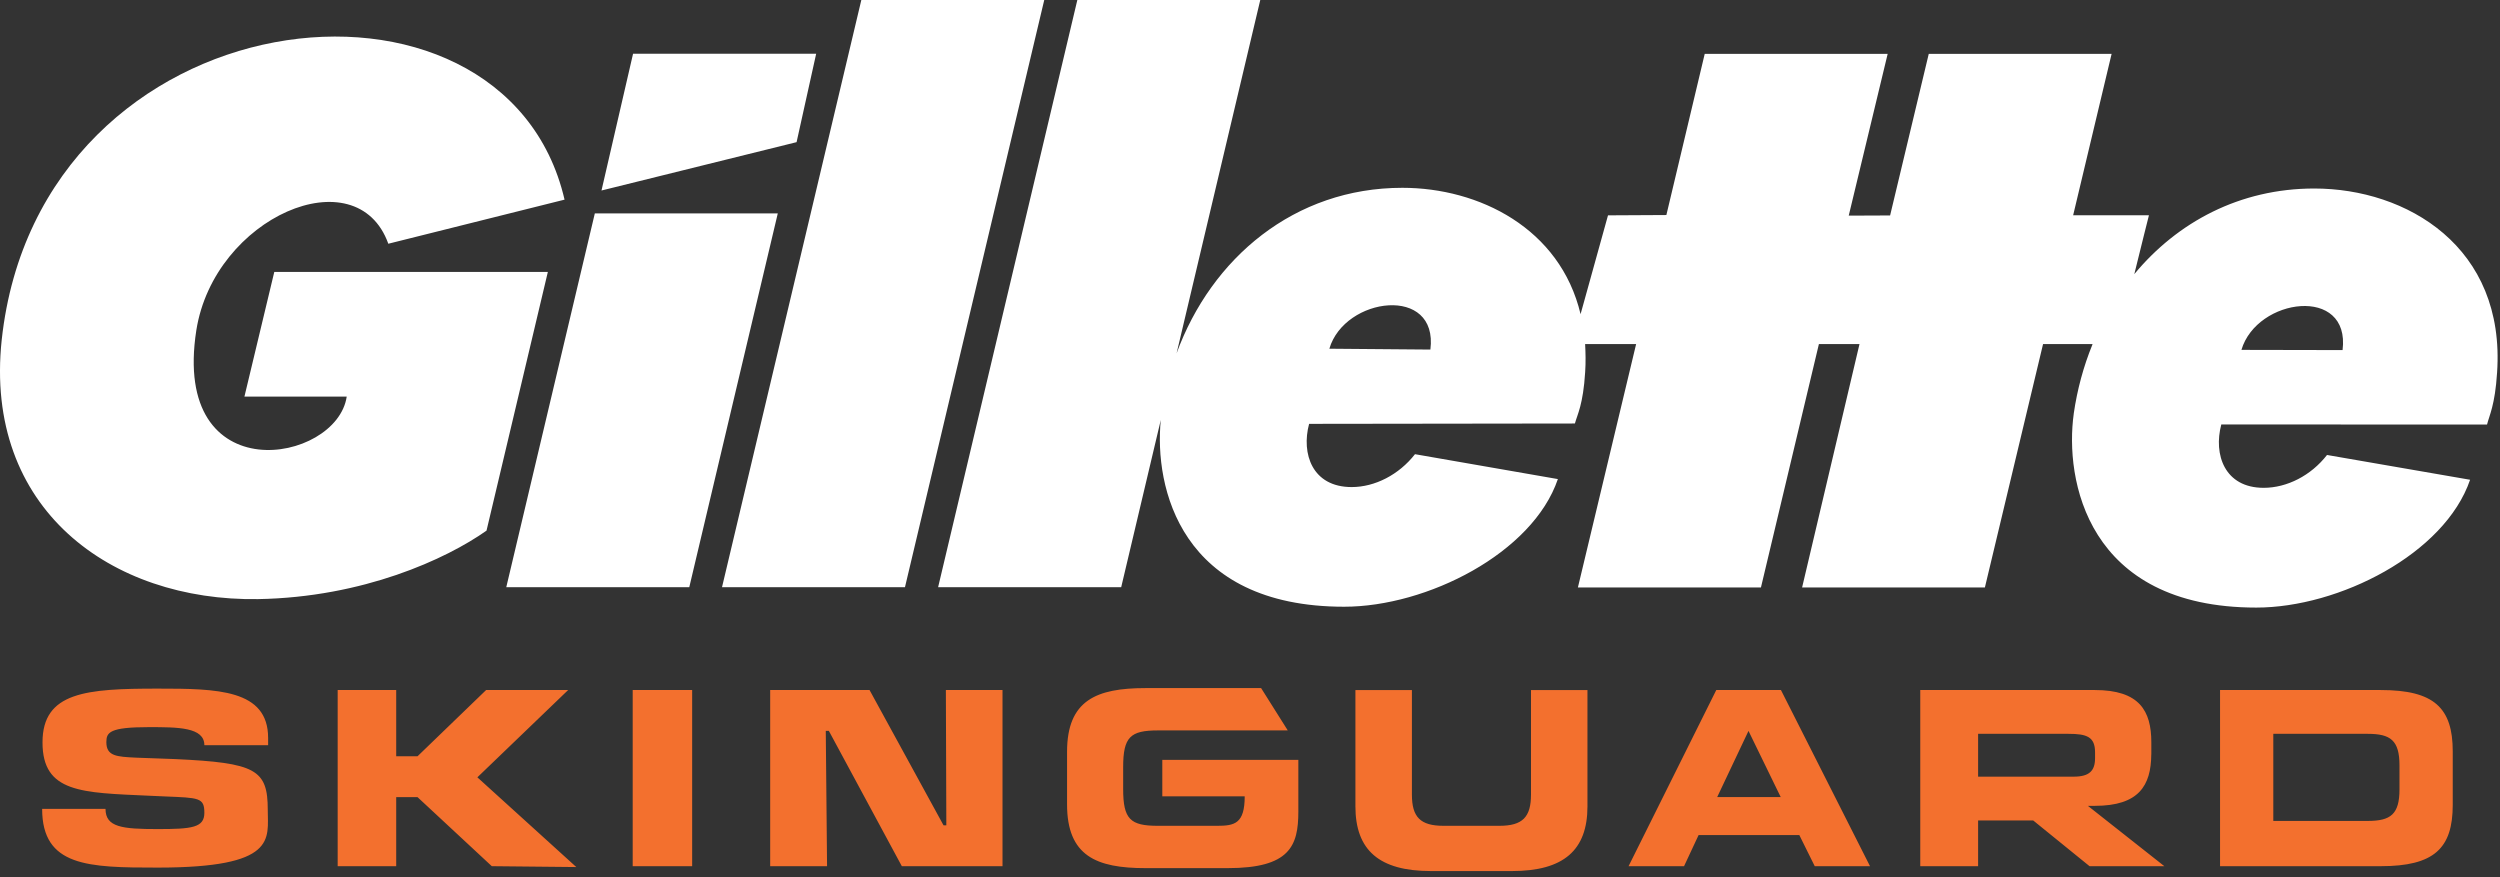
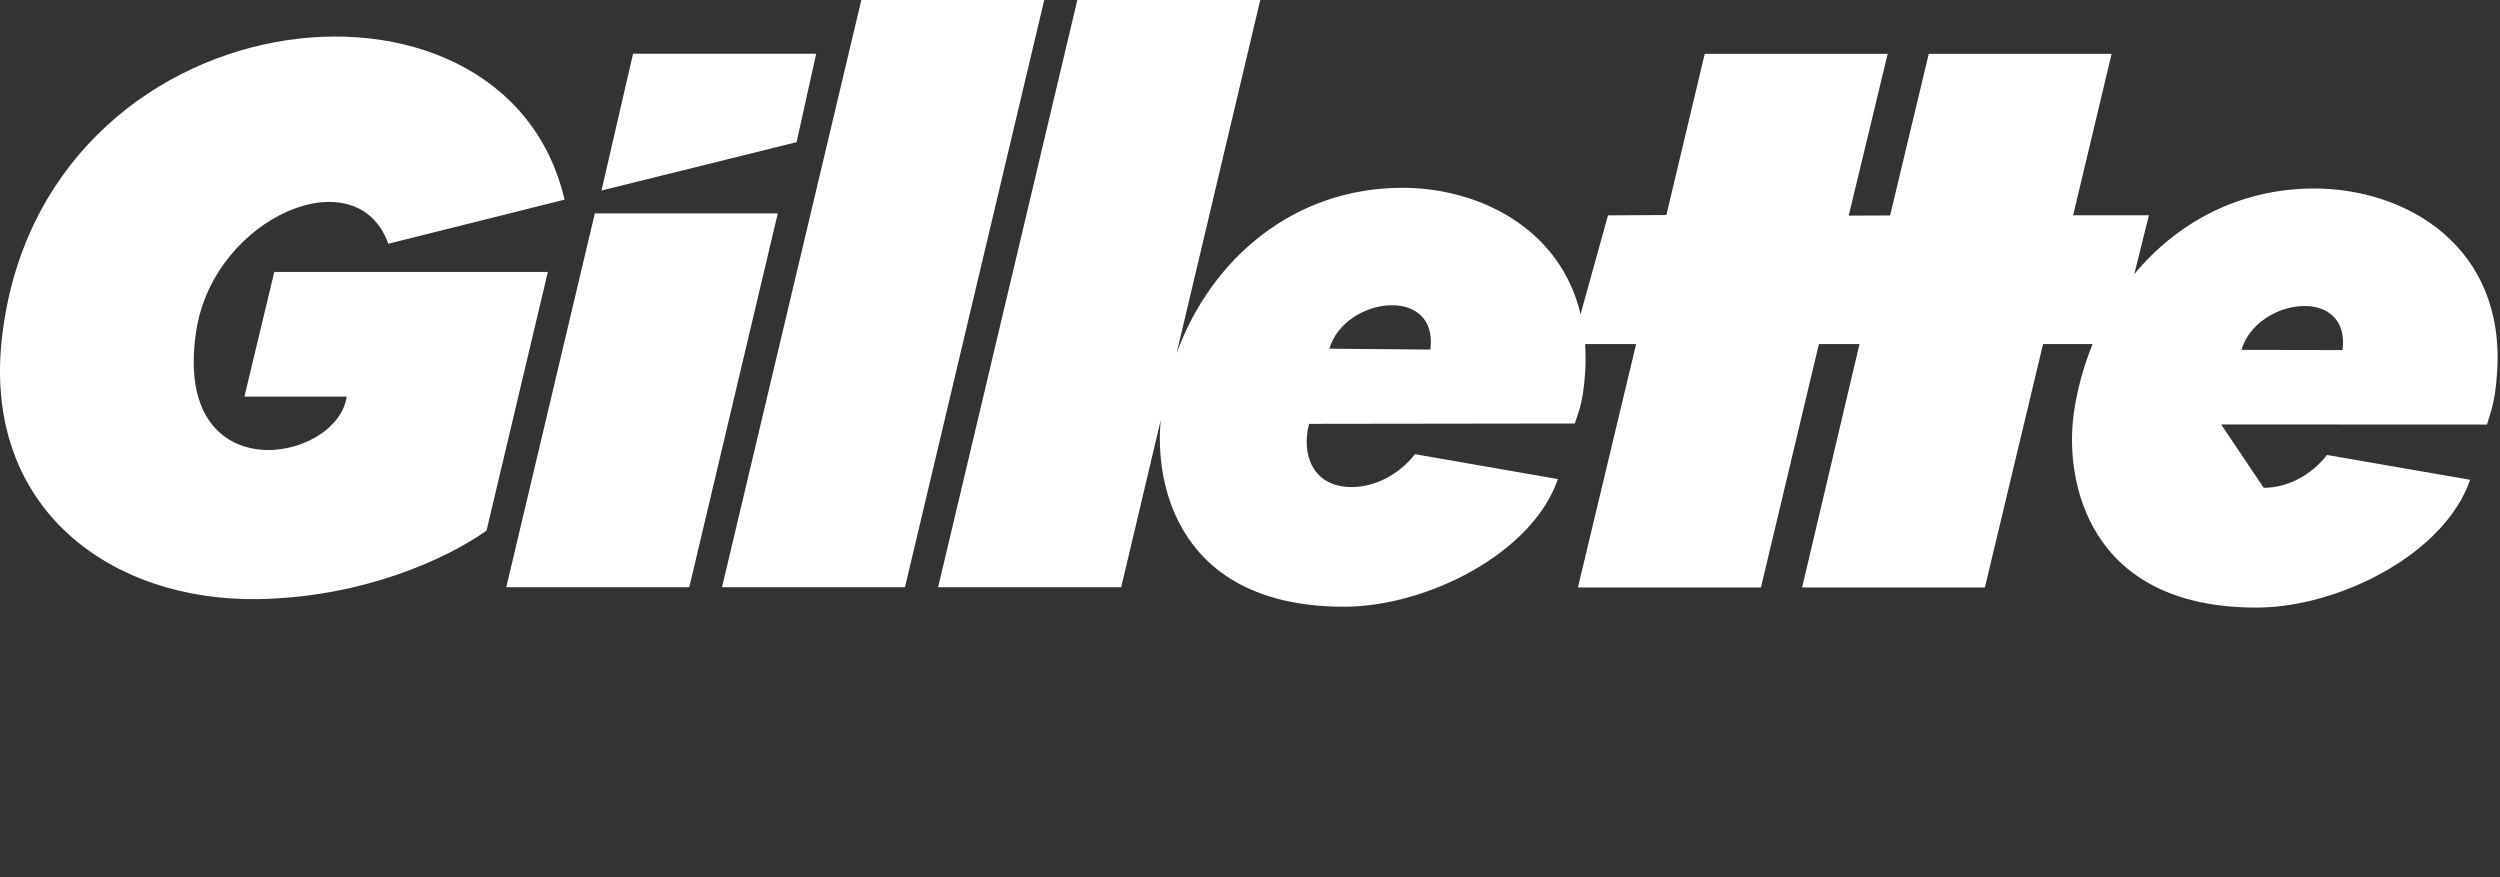
<svg xmlns="http://www.w3.org/2000/svg" width="379px" height="133px" viewBox="0 0 379 133" version="1.1">
  <rect x="0" y="0" width="379" height="133" fill="#333333" stroke="none" />
  <title>Logos/Skinguard_White</title>
  <desc>Created with Sketch.</desc>
  <g id="Desktop" stroke="none" stroke-width="1" fill="none" fill-rule="evenodd">
    <g id="Desktop_Skinguard_MilitaryDTC" transform="translate(-531, -259)">
      <g id="Main-Content" transform="translate(-1, 80)">
        <g id="Hero">
          <g id="Hero-Overlay" transform="translate(532, 179)">
            <g id="Logos/Skinguard">
              <g>
-                 <path d="M205.481,104.61 L214.046,104.61 L214.046,120.471 C214.046,123.863 215.318,125.192 218.828,125.192 L227.314,125.192 C230.822,125.192 232.098,123.863 232.098,120.471 L232.098,104.61 L240.659,104.61 L240.659,122.241 C240.659,128.88 237.072,132.053 229.203,132.053 L216.938,132.053 C209.068,132.053 205.481,128.88 205.481,122.241 L205.481,104.61 Z M260.325,120.839 L269.959,120.839 L265.072,110.805 L260.325,120.839 Z M260.188,104.609 L269.992,104.609 L283.494,131.314 L275.115,131.314 L272.775,126.593 L257.508,126.593 L255.302,131.314 L246.89,131.314 L260.188,104.609 Z M344.633,124.452 L358.961,124.452 C362.418,124.452 363.762,123.457 363.762,119.66 L363.762,116.044 C363.762,112.245 362.418,111.249 358.961,111.249 L344.633,111.249 L344.633,124.452 Z M336.559,104.609 L360.925,104.609 C368.998,104.609 371.836,107.303 371.836,113.903 L371.836,122.019 C371.836,128.621 368.998,131.314 360.925,131.314 L336.559,131.314 L336.559,104.609 Z M176.206,115.196 L196.829,115.196 L196.829,120.728 L196.829,123.052 C196.829,128.252 195.524,131.609 186.123,131.609 L173.665,131.609 C166.206,131.609 161.766,129.766 161.766,121.946 L161.766,113.978 C161.766,106.16 166.206,104.315 173.665,104.315 L191.185,104.315 L195.225,110.732 L175.531,110.732 C171.353,110.732 170.271,111.728 170.271,116.303 L170.271,119.621 C170.271,124.196 171.353,125.193 175.531,125.193 L184.52,125.193 C187.169,125.193 188.697,124.859 188.697,120.728 L176.206,120.728 L176.206,115.196 Z M299.88,117.741 L314.374,117.741 C316.743,117.741 317.611,116.856 317.611,114.937 L317.611,114.053 C317.611,111.692 316.348,111.249 313.585,111.249 L299.88,111.249 L299.88,117.741 Z M316.523,122.166 L328.117,131.314 L316.776,131.314 L308.232,124.38 L299.88,124.38 L299.88,131.314 L291.111,131.314 L291.111,122.166 L291.111,112.539 L291.111,104.609 L317.573,104.609 C324.326,104.609 326.142,107.743 326.142,112.539 L326.142,114.236 C326.142,114.288 326.138,114.333 326.138,114.385 L326.134,114.388 C326.095,119.095 324.25,122.166 317.573,122.166 L316.523,122.166 Z M26.547,115.076 C38.774,115.646 40.592,116.643 40.592,122.769 C40.592,127.184 42.079,131.528 23.903,131.528 C13.384,131.528 6.389,131.385 6.389,122.626 L15.996,122.626 C15.996,125.404 18.506,125.688 23.903,125.688 C29.08,125.688 30.981,125.475 30.981,123.23 C30.981,120.916 30.182,120.952 25.005,120.739 L22.582,120.631 C12.393,120.168 6.444,120.204 6.444,112.548 C6.444,104.892 13.107,104.394 23.903,104.394 C32.936,104.394 40.647,104.501 40.647,111.872 L40.647,112.975 L30.981,112.975 C30.981,110.234 26.974,110.234 22.568,110.234 C16.619,110.234 16.123,111.018 16.123,112.512 C16.123,114.649 17.719,114.72 20.64,114.862 L26.547,115.076 Z M60.065,114.649 L63.297,114.649 L73.697,104.607 L86.133,104.607 L72.369,117.843 L87.367,131.445 L74.557,131.314 L63.297,120.846 L60.065,120.846 L60.065,131.314 L51.191,131.314 L51.191,104.607 L60.065,104.607 L60.065,114.649 Z M95.917,131.315 L95.917,104.608 L104.931,104.608 L104.931,131.315 L95.917,131.315 Z M125.382,131.314 L116.759,131.314 L116.759,104.608 L131.822,104.608 L143.041,125.119 L143.464,125.119 L143.394,104.608 L151.981,104.608 L151.981,131.314 L136.717,131.314 L125.655,110.804 L125.187,110.804 L125.382,131.314 Z" id="Skinguard" fill="#F3702E" />
-                 <path d="M355.135,53.073 L339.8,53.042 C342.151,45.114 356.347,43.264 355.135,53.073 L355.135,53.073 Z M216.848,52.994 L201.53,52.865 C203.851,44.971 218.081,43.175 216.848,52.994 L216.848,52.994 Z M350.84,28.578 C339.55,28.578 330.091,33.677 323.56,41.559 C324.572,37.411 325.779,32.635 325.779,32.635 L314.289,32.635 L320.119,8.171 L292.398,8.171 L286.54,32.663 L280.267,32.69 L286.169,8.171 L258.435,8.171 L252.622,32.598 L243.773,32.646 L239.615,47.628 C236.522,34.597 224.205,28.472 212.602,28.472 C196.211,28.472 183.654,39.14 178.37,53.562 L191.056,0 L163.324,0 L142.217,89.023 L169.972,89.023 L175.975,63.666 C174.965,73.823 178.912,91.98 203.772,91.98 C216.309,91.98 232.348,83.87 236.173,72.628 L214.513,68.855 C212.076,71.978 208.424,73.84 204.914,73.84 C198.943,73.84 197.247,68.792 198.46,64.256 L238.756,64.202 C239.129,62.829 240.005,61.344 240.31,56.417 C240.412,54.915 240.376,53.516 240.305,52.156 L248.038,52.156 L239.209,89.062 L266.958,89.062 L275.746,52.156 L281.9,52.156 L273.198,89.062 L300.908,89.062 L309.729,52.156 L317.228,52.156 C317.211,52.21 317.206,52.246 317.206,52.246 C315.857,55.549 314.902,59.072 314.379,62.706 L314.379,62.739 C312.996,72.629 316.33,92.11 342.055,92.11 C354.584,92.11 370.625,83.979 374.467,72.732 L352.776,68.974 C350.355,72.092 346.71,73.954 343.176,73.954 C337.237,73.954 335.541,68.897 336.746,64.361 L336.732,64.349 L377.035,64.361 C377.37,62.994 378.241,61.452 378.556,56.511 C379.873,37.398 364.83,28.578 350.84,28.578 L350.84,28.578 Z M123.732,8.144 L95.973,8.144 L91.186,28.881 L120.762,21.551 L123.732,8.144 Z M130.578,0 L109.456,89.023 L137.192,89.023 L158.308,0 L130.578,0 Z M90.176,32.35 L76.75,89.023 L104.493,89.023 L117.912,32.35 L90.176,32.35 Z M41.581,41.227 L37.055,60.124 L52.562,60.124 C51.065,70.285 25.935,74.671 29.762,50.075 C32.469,32.9 54.092,23.624 58.868,36.951 L85.587,30.266 C76.453,-9.049 5.962,-1.122 0.26,51.518 C-2.479,77.114 16.785,91.171 39.129,90.825 C55.059,90.547 67.632,84.765 73.755,80.446 L83.054,41.227 L41.581,41.227 Z" id="Gillette" fill="#FFFFFF" />
+                 <path d="M355.135,53.073 L339.8,53.042 C342.151,45.114 356.347,43.264 355.135,53.073 L355.135,53.073 Z M216.848,52.994 L201.53,52.865 C203.851,44.971 218.081,43.175 216.848,52.994 L216.848,52.994 Z M350.84,28.578 C339.55,28.578 330.091,33.677 323.56,41.559 C324.572,37.411 325.779,32.635 325.779,32.635 L314.289,32.635 L320.119,8.171 L292.398,8.171 L286.54,32.663 L280.267,32.69 L286.169,8.171 L258.435,8.171 L252.622,32.598 L243.773,32.646 L239.615,47.628 C236.522,34.597 224.205,28.472 212.602,28.472 C196.211,28.472 183.654,39.14 178.37,53.562 L191.056,0 L163.324,0 L142.217,89.023 L169.972,89.023 L175.975,63.666 C174.965,73.823 178.912,91.98 203.772,91.98 C216.309,91.98 232.348,83.87 236.173,72.628 L214.513,68.855 C212.076,71.978 208.424,73.84 204.914,73.84 C198.943,73.84 197.247,68.792 198.46,64.256 L238.756,64.202 C239.129,62.829 240.005,61.344 240.31,56.417 C240.412,54.915 240.376,53.516 240.305,52.156 L248.038,52.156 L239.209,89.062 L266.958,89.062 L275.746,52.156 L281.9,52.156 L273.198,89.062 L300.908,89.062 L309.729,52.156 L317.228,52.156 C317.211,52.21 317.206,52.246 317.206,52.246 C315.857,55.549 314.902,59.072 314.379,62.706 L314.379,62.739 C312.996,72.629 316.33,92.11 342.055,92.11 C354.584,92.11 370.625,83.979 374.467,72.732 L352.776,68.974 C350.355,72.092 346.71,73.954 343.176,73.954 L336.732,64.349 L377.035,64.361 C377.37,62.994 378.241,61.452 378.556,56.511 C379.873,37.398 364.83,28.578 350.84,28.578 L350.84,28.578 Z M123.732,8.144 L95.973,8.144 L91.186,28.881 L120.762,21.551 L123.732,8.144 Z M130.578,0 L109.456,89.023 L137.192,89.023 L158.308,0 L130.578,0 Z M90.176,32.35 L76.75,89.023 L104.493,89.023 L117.912,32.35 L90.176,32.35 Z M41.581,41.227 L37.055,60.124 L52.562,60.124 C51.065,70.285 25.935,74.671 29.762,50.075 C32.469,32.9 54.092,23.624 58.868,36.951 L85.587,30.266 C76.453,-9.049 5.962,-1.122 0.26,51.518 C-2.479,77.114 16.785,91.171 39.129,90.825 C55.059,90.547 67.632,84.765 73.755,80.446 L83.054,41.227 L41.581,41.227 Z" id="Gillette" fill="#FFFFFF" />
              </g>
            </g>
          </g>
        </g>
      </g>
    </g>
  </g>
</svg>